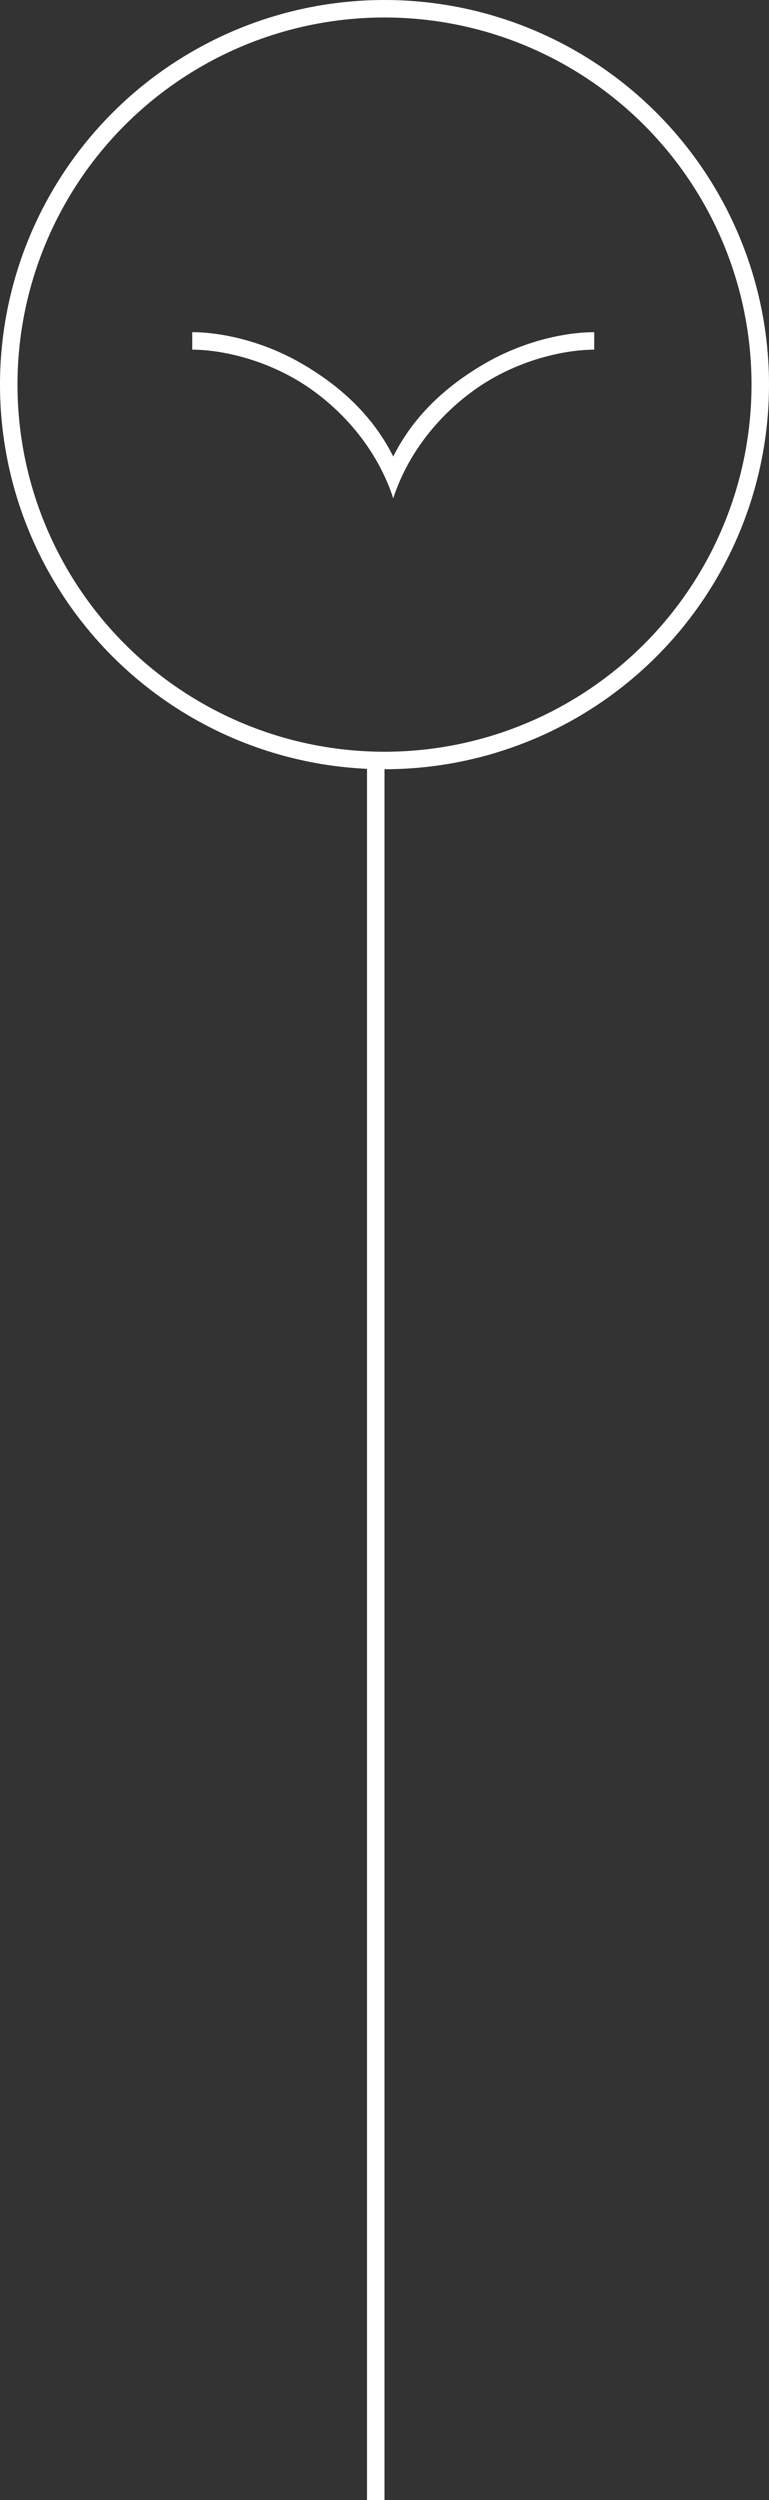
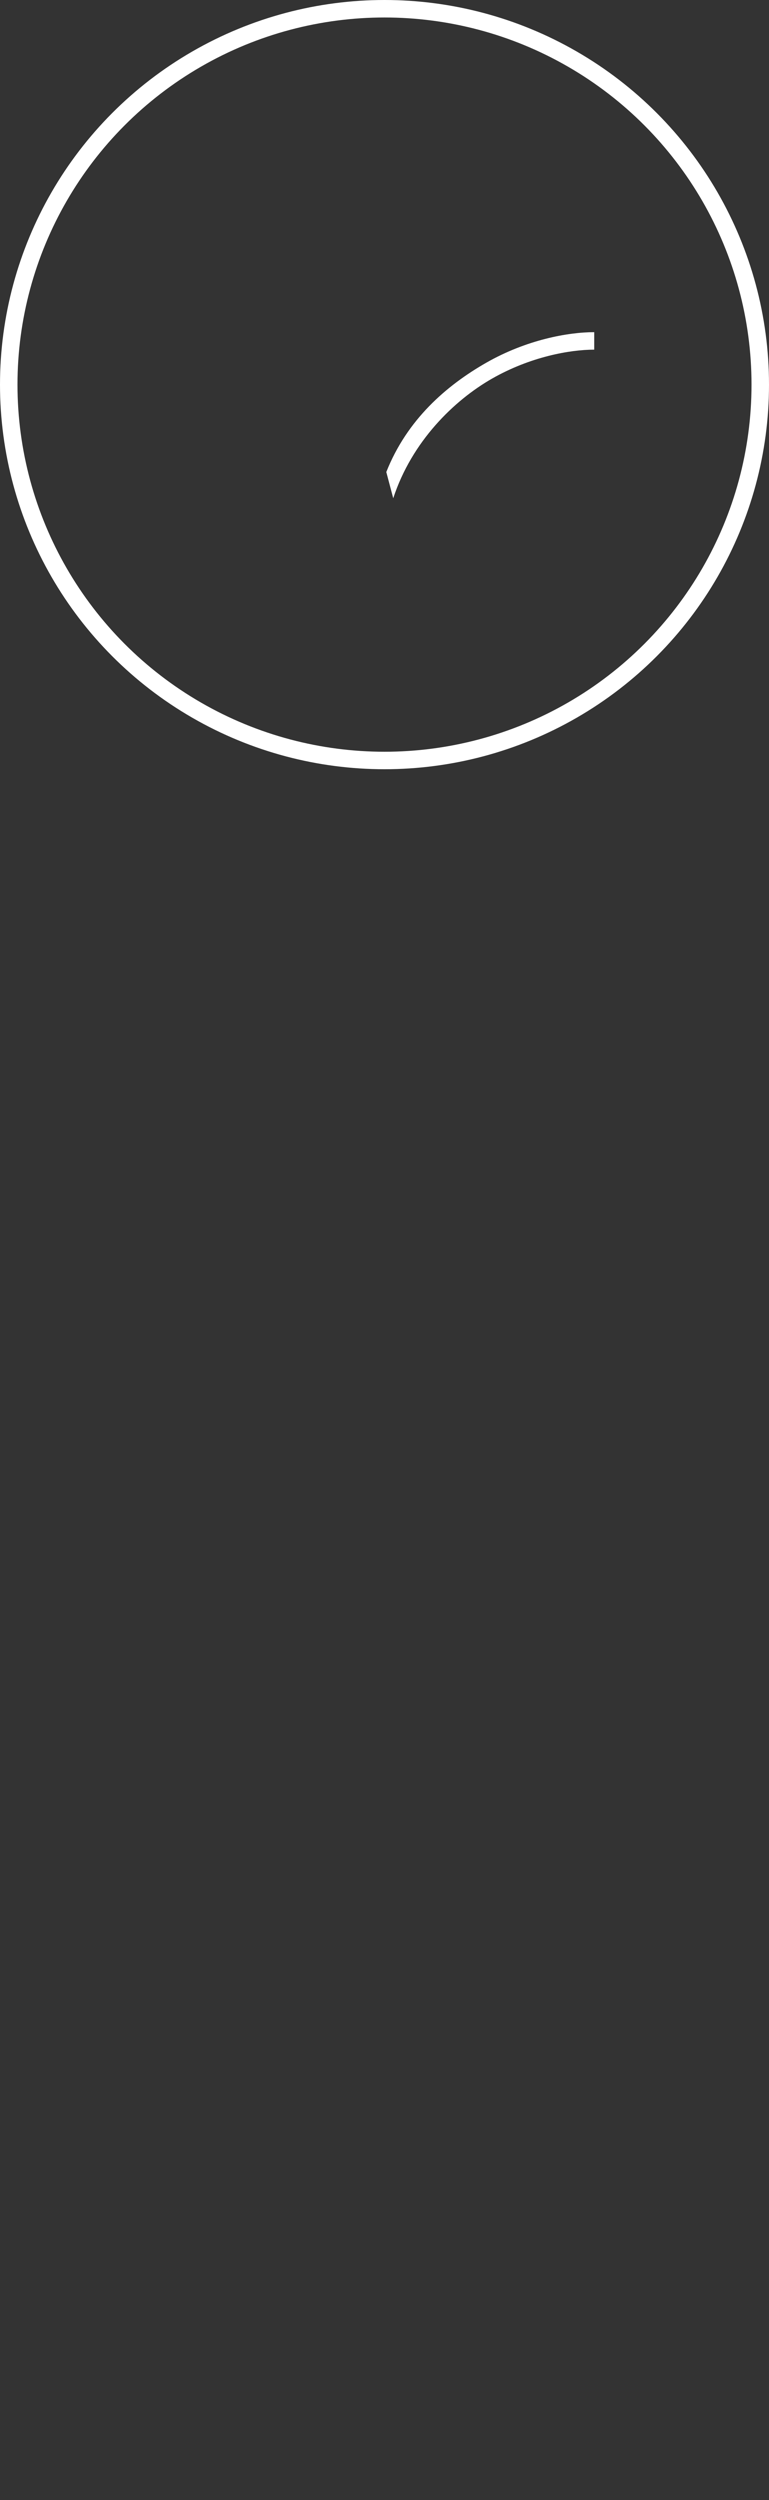
<svg xmlns="http://www.w3.org/2000/svg" width="44" height="143" viewBox="0 0 44 143" fill="none">
  <rect x="0" y="0" width="44" height="143" fill="#333333" stroke="none" />
-   <path d="M21.5 43.5V143" stroke="white" />
  <circle cx="22" cy="22" r="21.5" stroke="white" />
-   <path fill-rule="evenodd" clip-rule="evenodd" d="M16.844 21.655C14.668 20.413 12.405 20 11 20V19C12.503 19 14.88 19.437 17.171 20.744C19.466 22.055 21.707 24 22.897 27L22.5 28.5C21.439 25.252 19.017 22.895 16.844 21.655Z" fill="white" />
  <path fill-rule="evenodd" clip-rule="evenodd" d="M28.156 21.655C30.332 20.413 32.595 20 34 20V19C32.497 19 30.12 19.437 27.829 20.744C25.534 22.055 23.293 24 22.103 27L22.5 28.5C23.561 25.252 25.983 22.895 28.156 21.655Z" fill="white" />
</svg>